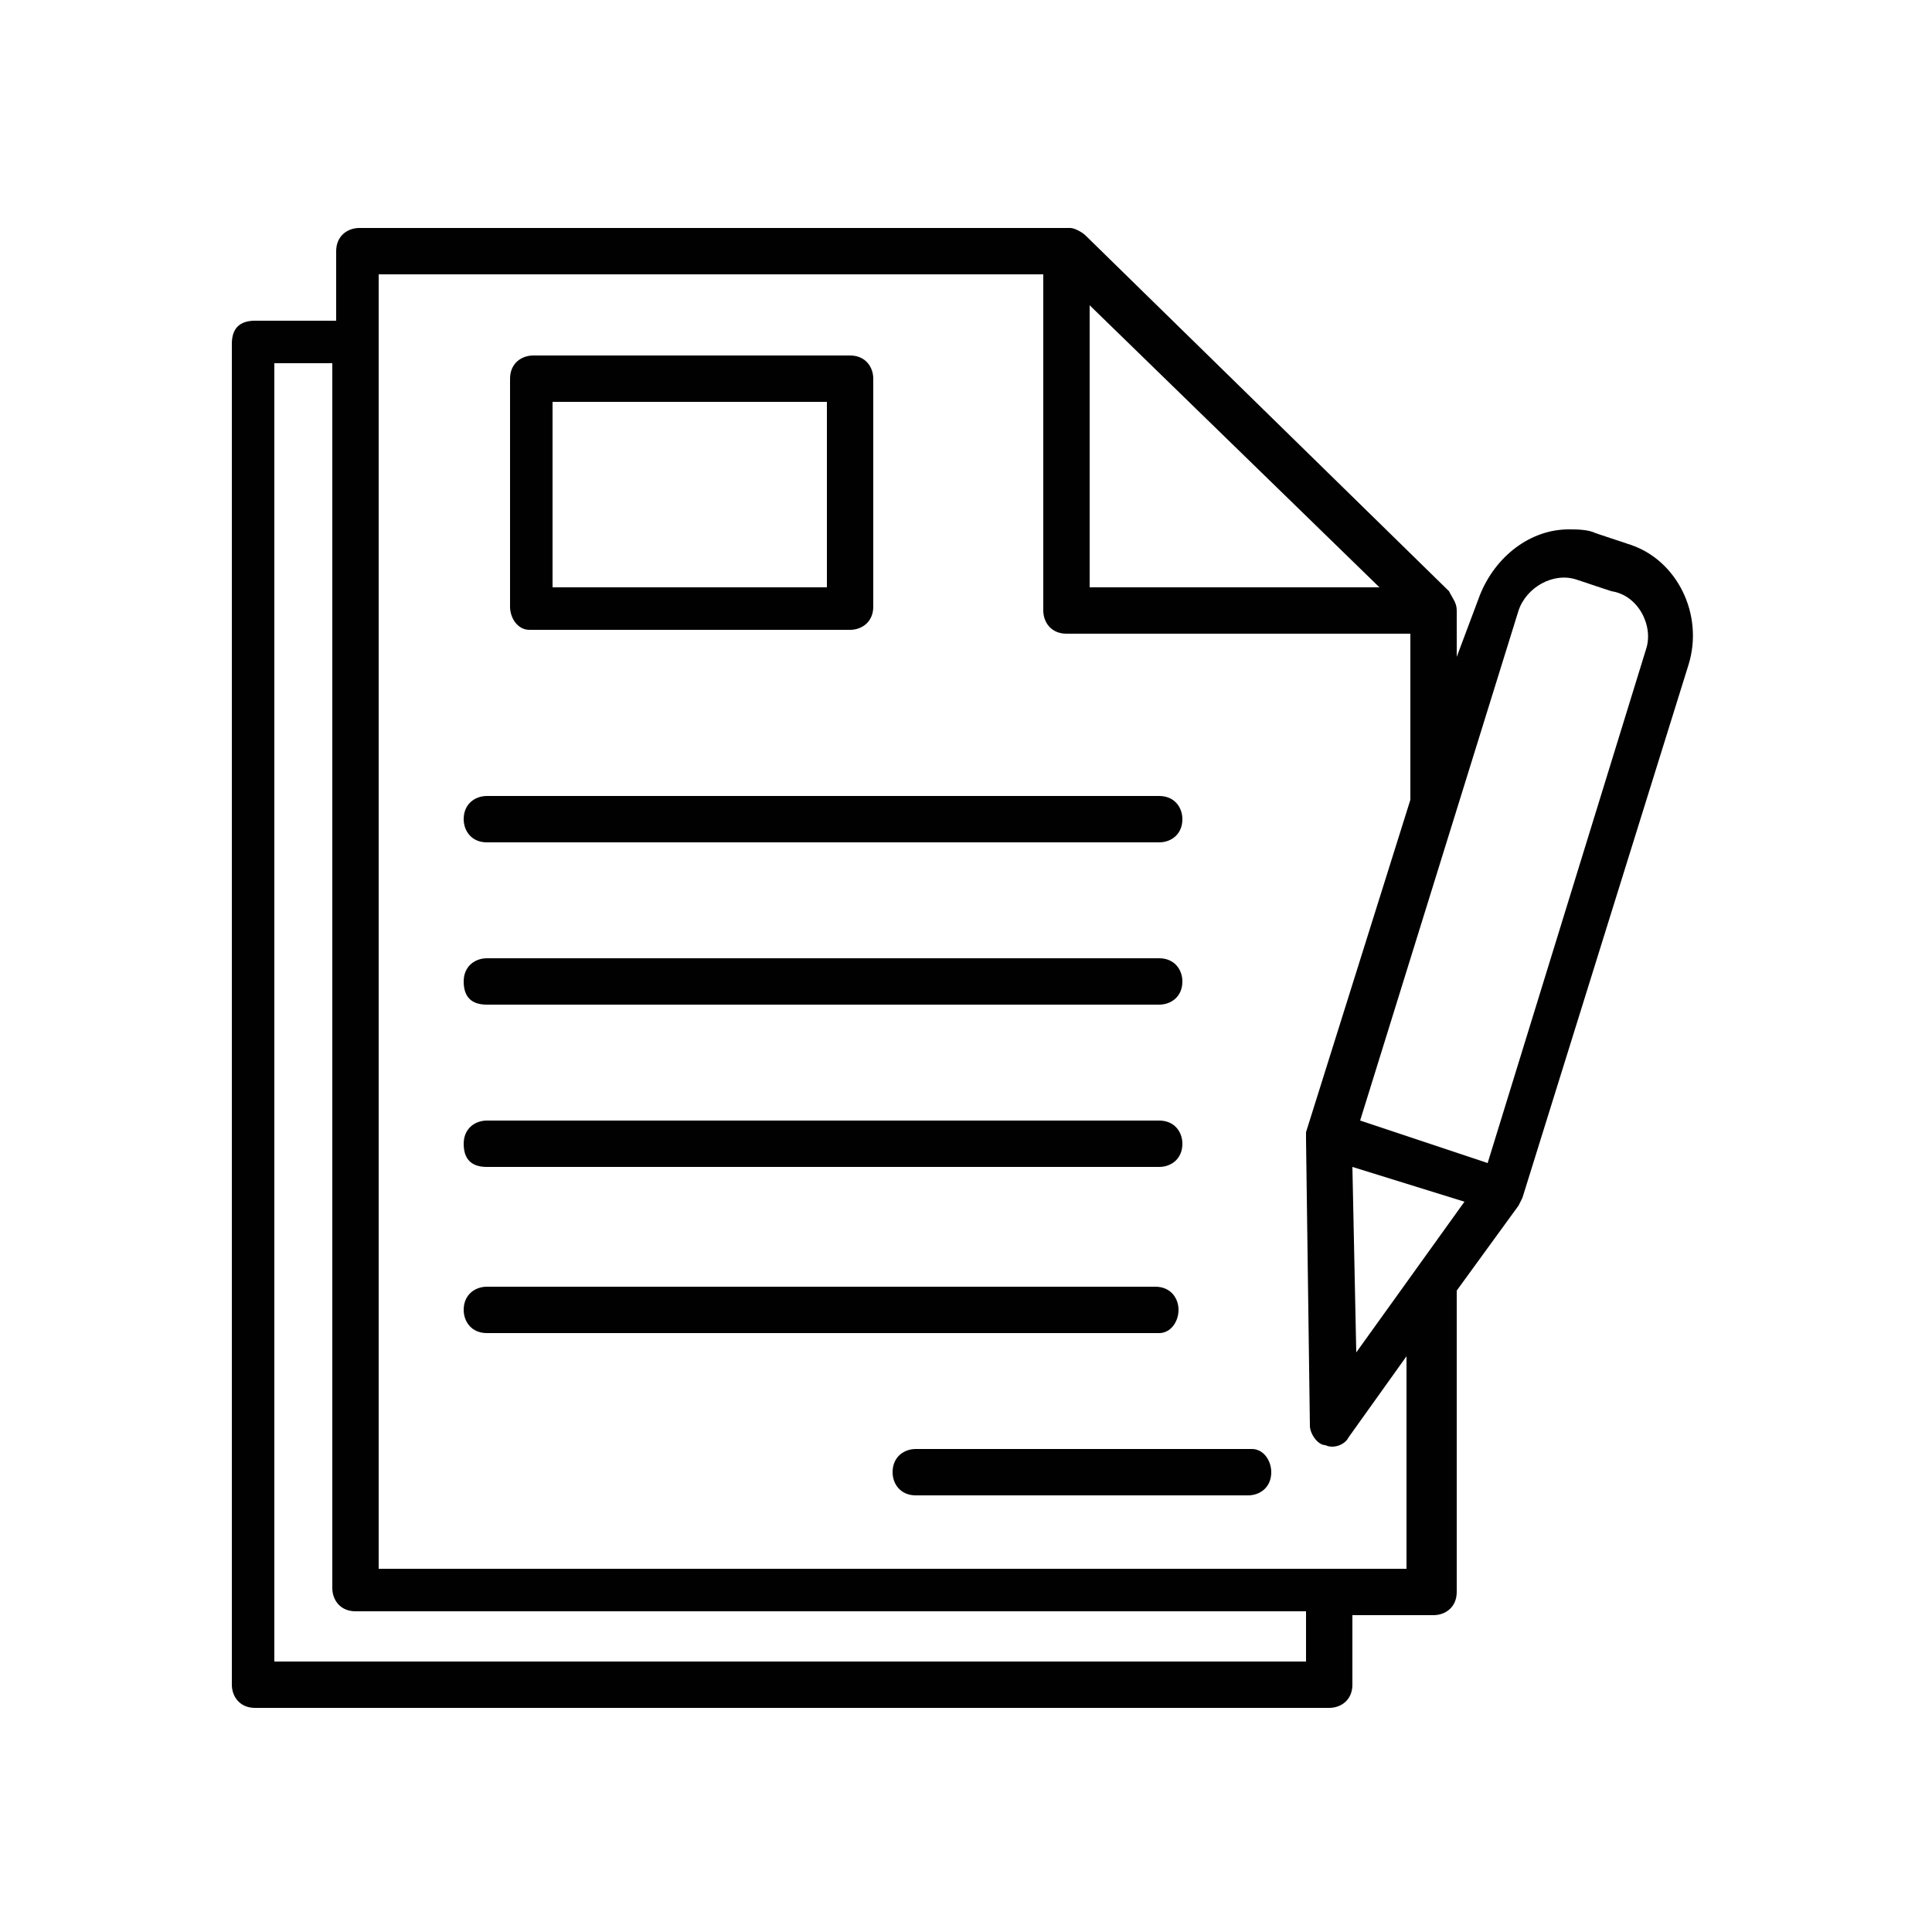
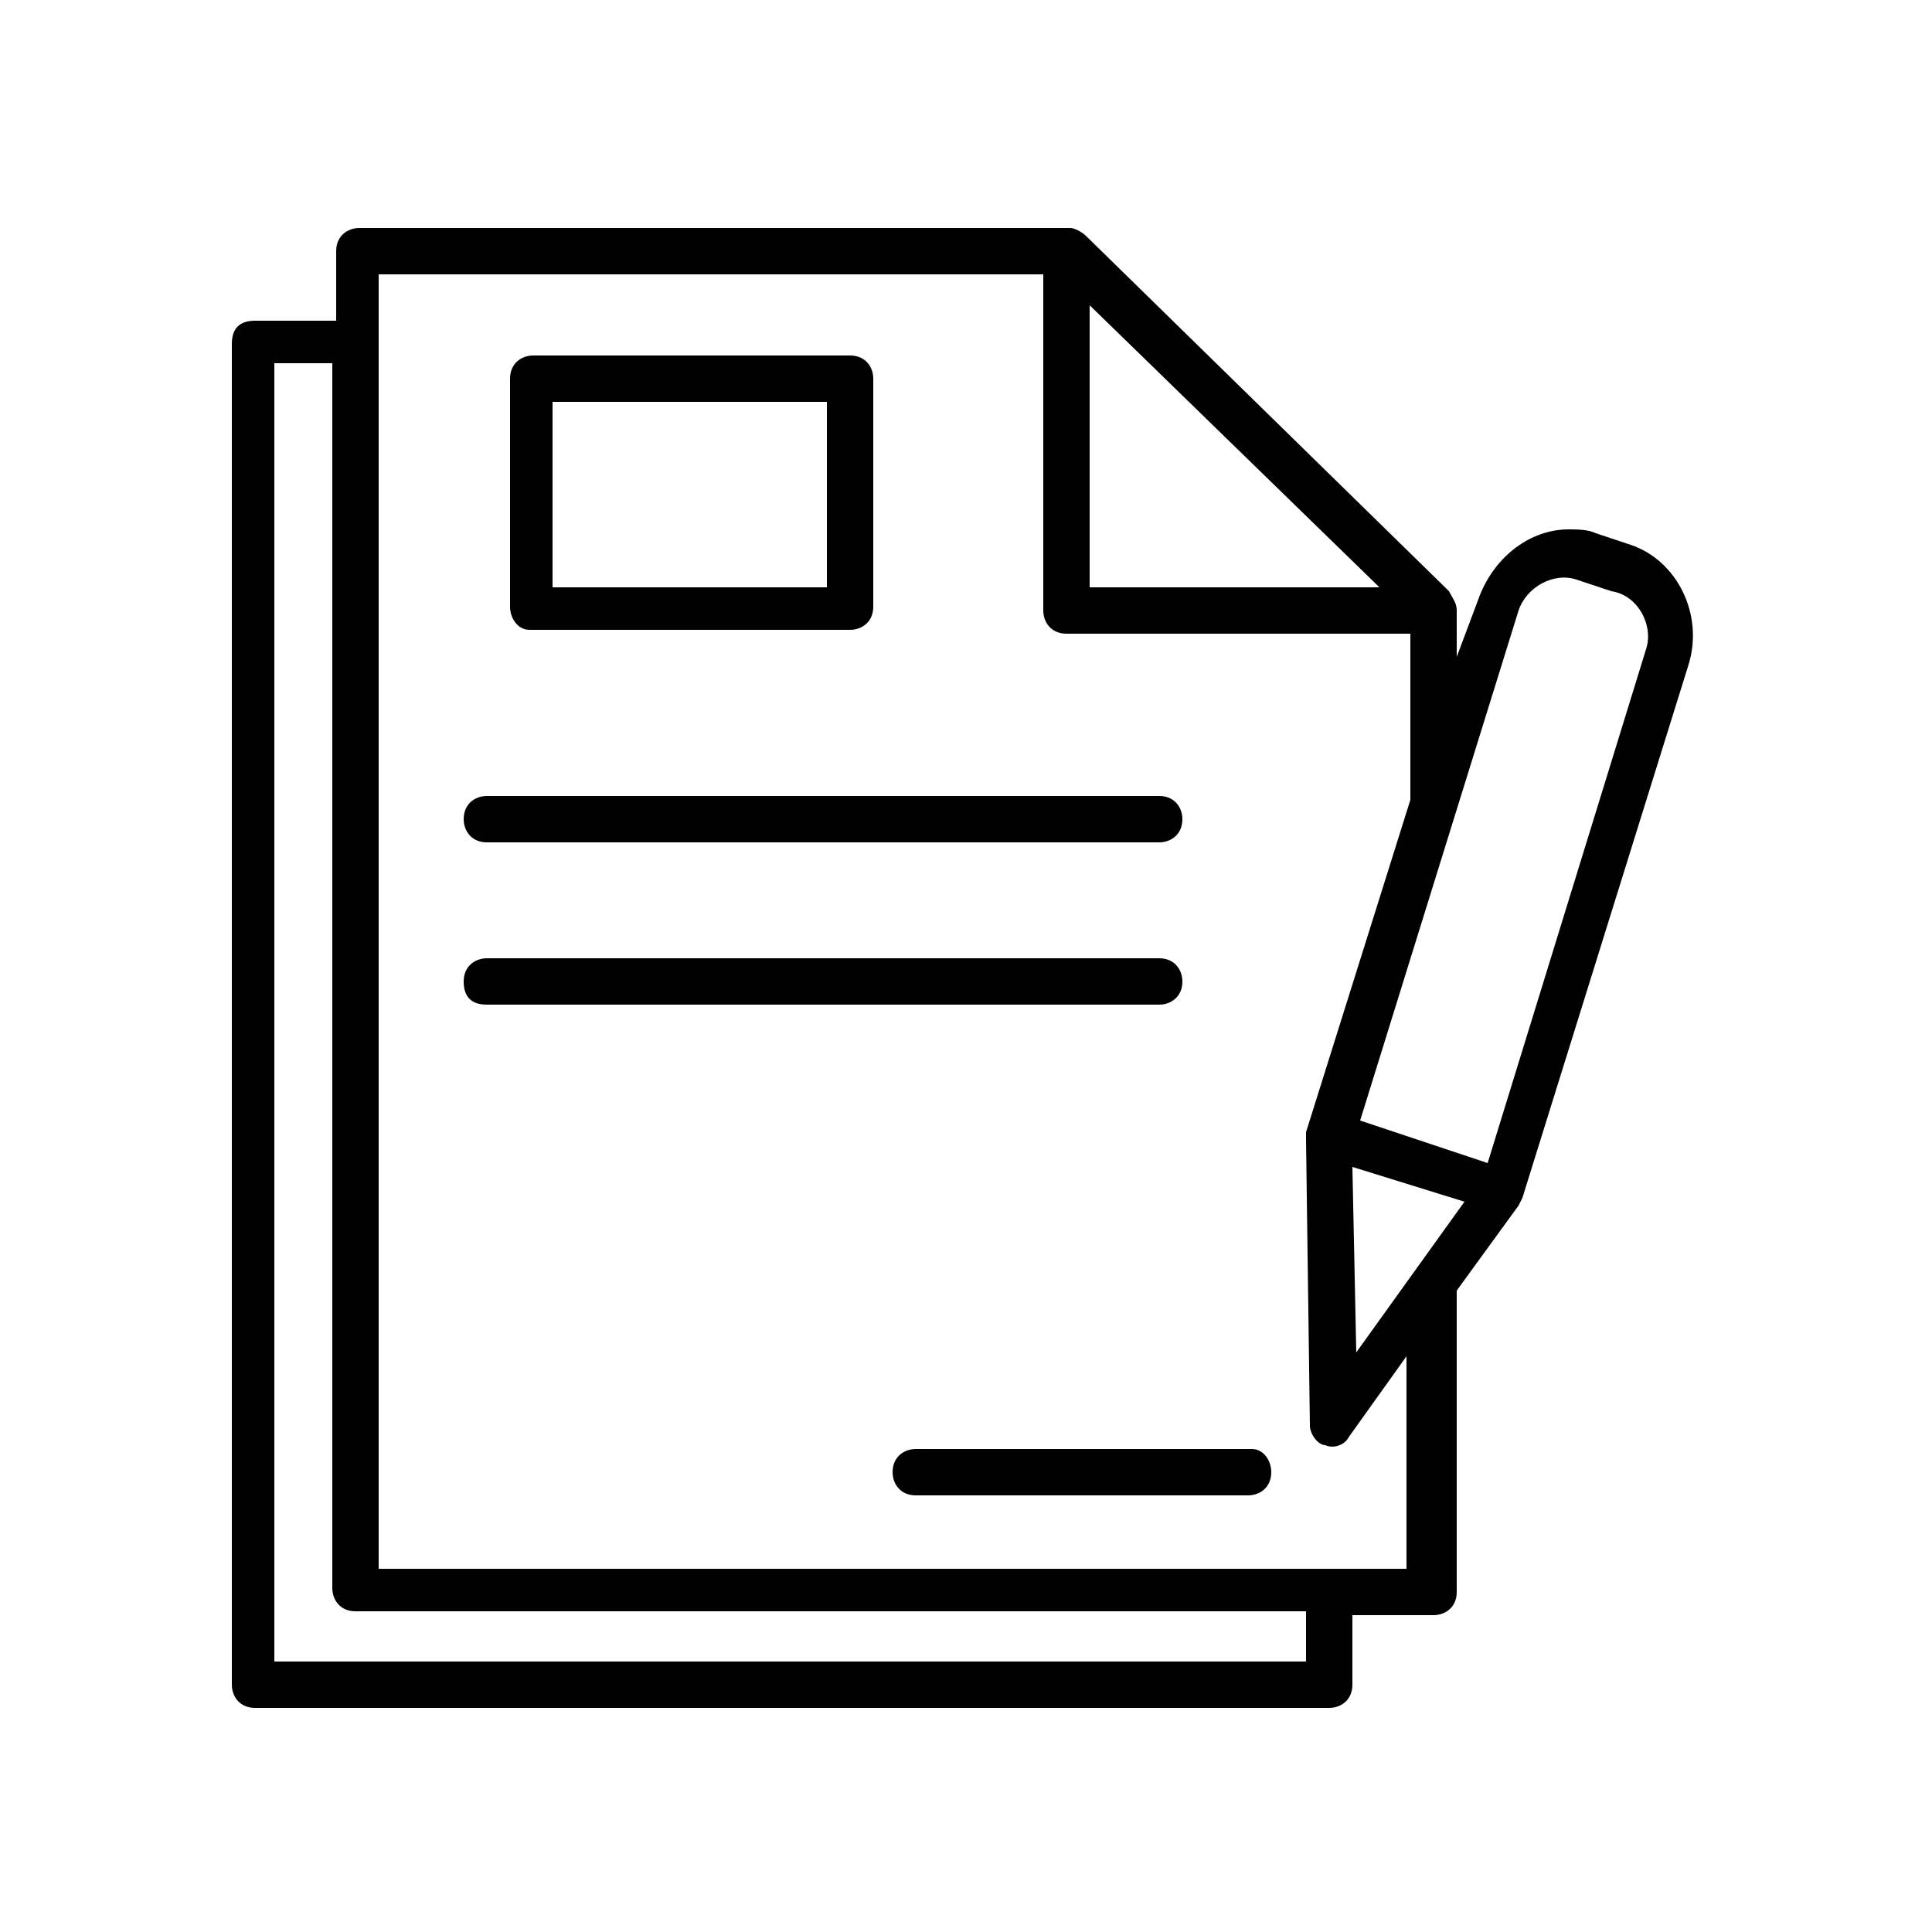
<svg xmlns="http://www.w3.org/2000/svg" enable-background="new 0 0 50 50" viewBox="0 0 50 50">
  <g fill="#000100">
    <path d="m42.2 14.1-.9-.3c-.2-.1-.5-.1-.7-.1-1 0-1.9.7-2.3 1.7l-.6 1.6v-1.2c0-.2-.1-.3-.2-.5l-9.4-9.2c-.1-.1-.3-.2-.4-.2h-18.4c-.3 0-.6.2-.6.6v1.8h-2.1c-.4 0-.6.2-.6.6v34.7c0 .3.2.6.6.6h27.8c.3 0 .6-.2.6-.6v-1.8h2.1c.3 0 .6-.2.6-.6v-7.8l1.6-2.2.1-.2 4.3-13.8c.4-1.3-.3-2.7-1.5-3.1zm-14-6.2 7.5 7.3h-7.5zm5.6 35.1h-26.7v-33.6h1.5v31.7c0 .3.2.6.6.6h24.6zm2.8-2.4h-26.8v-33.5h17.2v8.7c0 .3.2.6.6.6h8.9v4.3l-2.7 8.6v.2l.1 7.4c0 .2.2.5.4.5.2.1.5 0 .6-.2l1.5-2.1v5.5zm-1.5-5.6-.1-4.8 2.9.9zm7.5-18.2-4.1 13.3-3.3-1.1 4.1-13.2c.2-.6.9-1 1.5-.8l.9.3c.7.1 1.1.9.9 1.5z" />
    <path d="m13.7 16.3h8.3c.3 0 .6-.2.6-.6v-5.9c0-.3-.2-.6-.6-.6h-8.2c-.3 0-.6.2-.6.6v5.9c0 .3.2.6.5.6zm.6-5.9h7.1v4.8h-7.1z" />
    <path d="m12.6 21.8h17.4c.3 0 .6-.2.6-.6 0-.3-.2-.6-.6-.6h-17.4c-.3 0-.6.2-.6.6 0 .3.2.6.6.6z" />
    <path d="m12.6 26h17.4c.3 0 .6-.2.6-.6 0-.3-.2-.6-.6-.6h-17.4c-.3 0-.6.2-.6.6s.2.6.6.6z" />
-     <path d="m12.6 30.2h17.4c.3 0 .6-.2.6-.6 0-.3-.2-.6-.6-.6h-17.4c-.3 0-.6.2-.6.6s.2.6.6.6z" />
-     <path d="m30.5 33.9c0-.3-.2-.6-.6-.6h-17.3c-.3 0-.6.2-.6.6 0 .3.2.6.6.6h17.4c.3 0 .5-.3.5-.6z" />
    <path d="m32.4 37.5h-8.7c-.3 0-.6.2-.6.6 0 .3.2.6.6.6h8.6c.3 0 .6-.2.6-.6 0-.3-.2-.6-.5-.6z" />
  </g>
</svg>